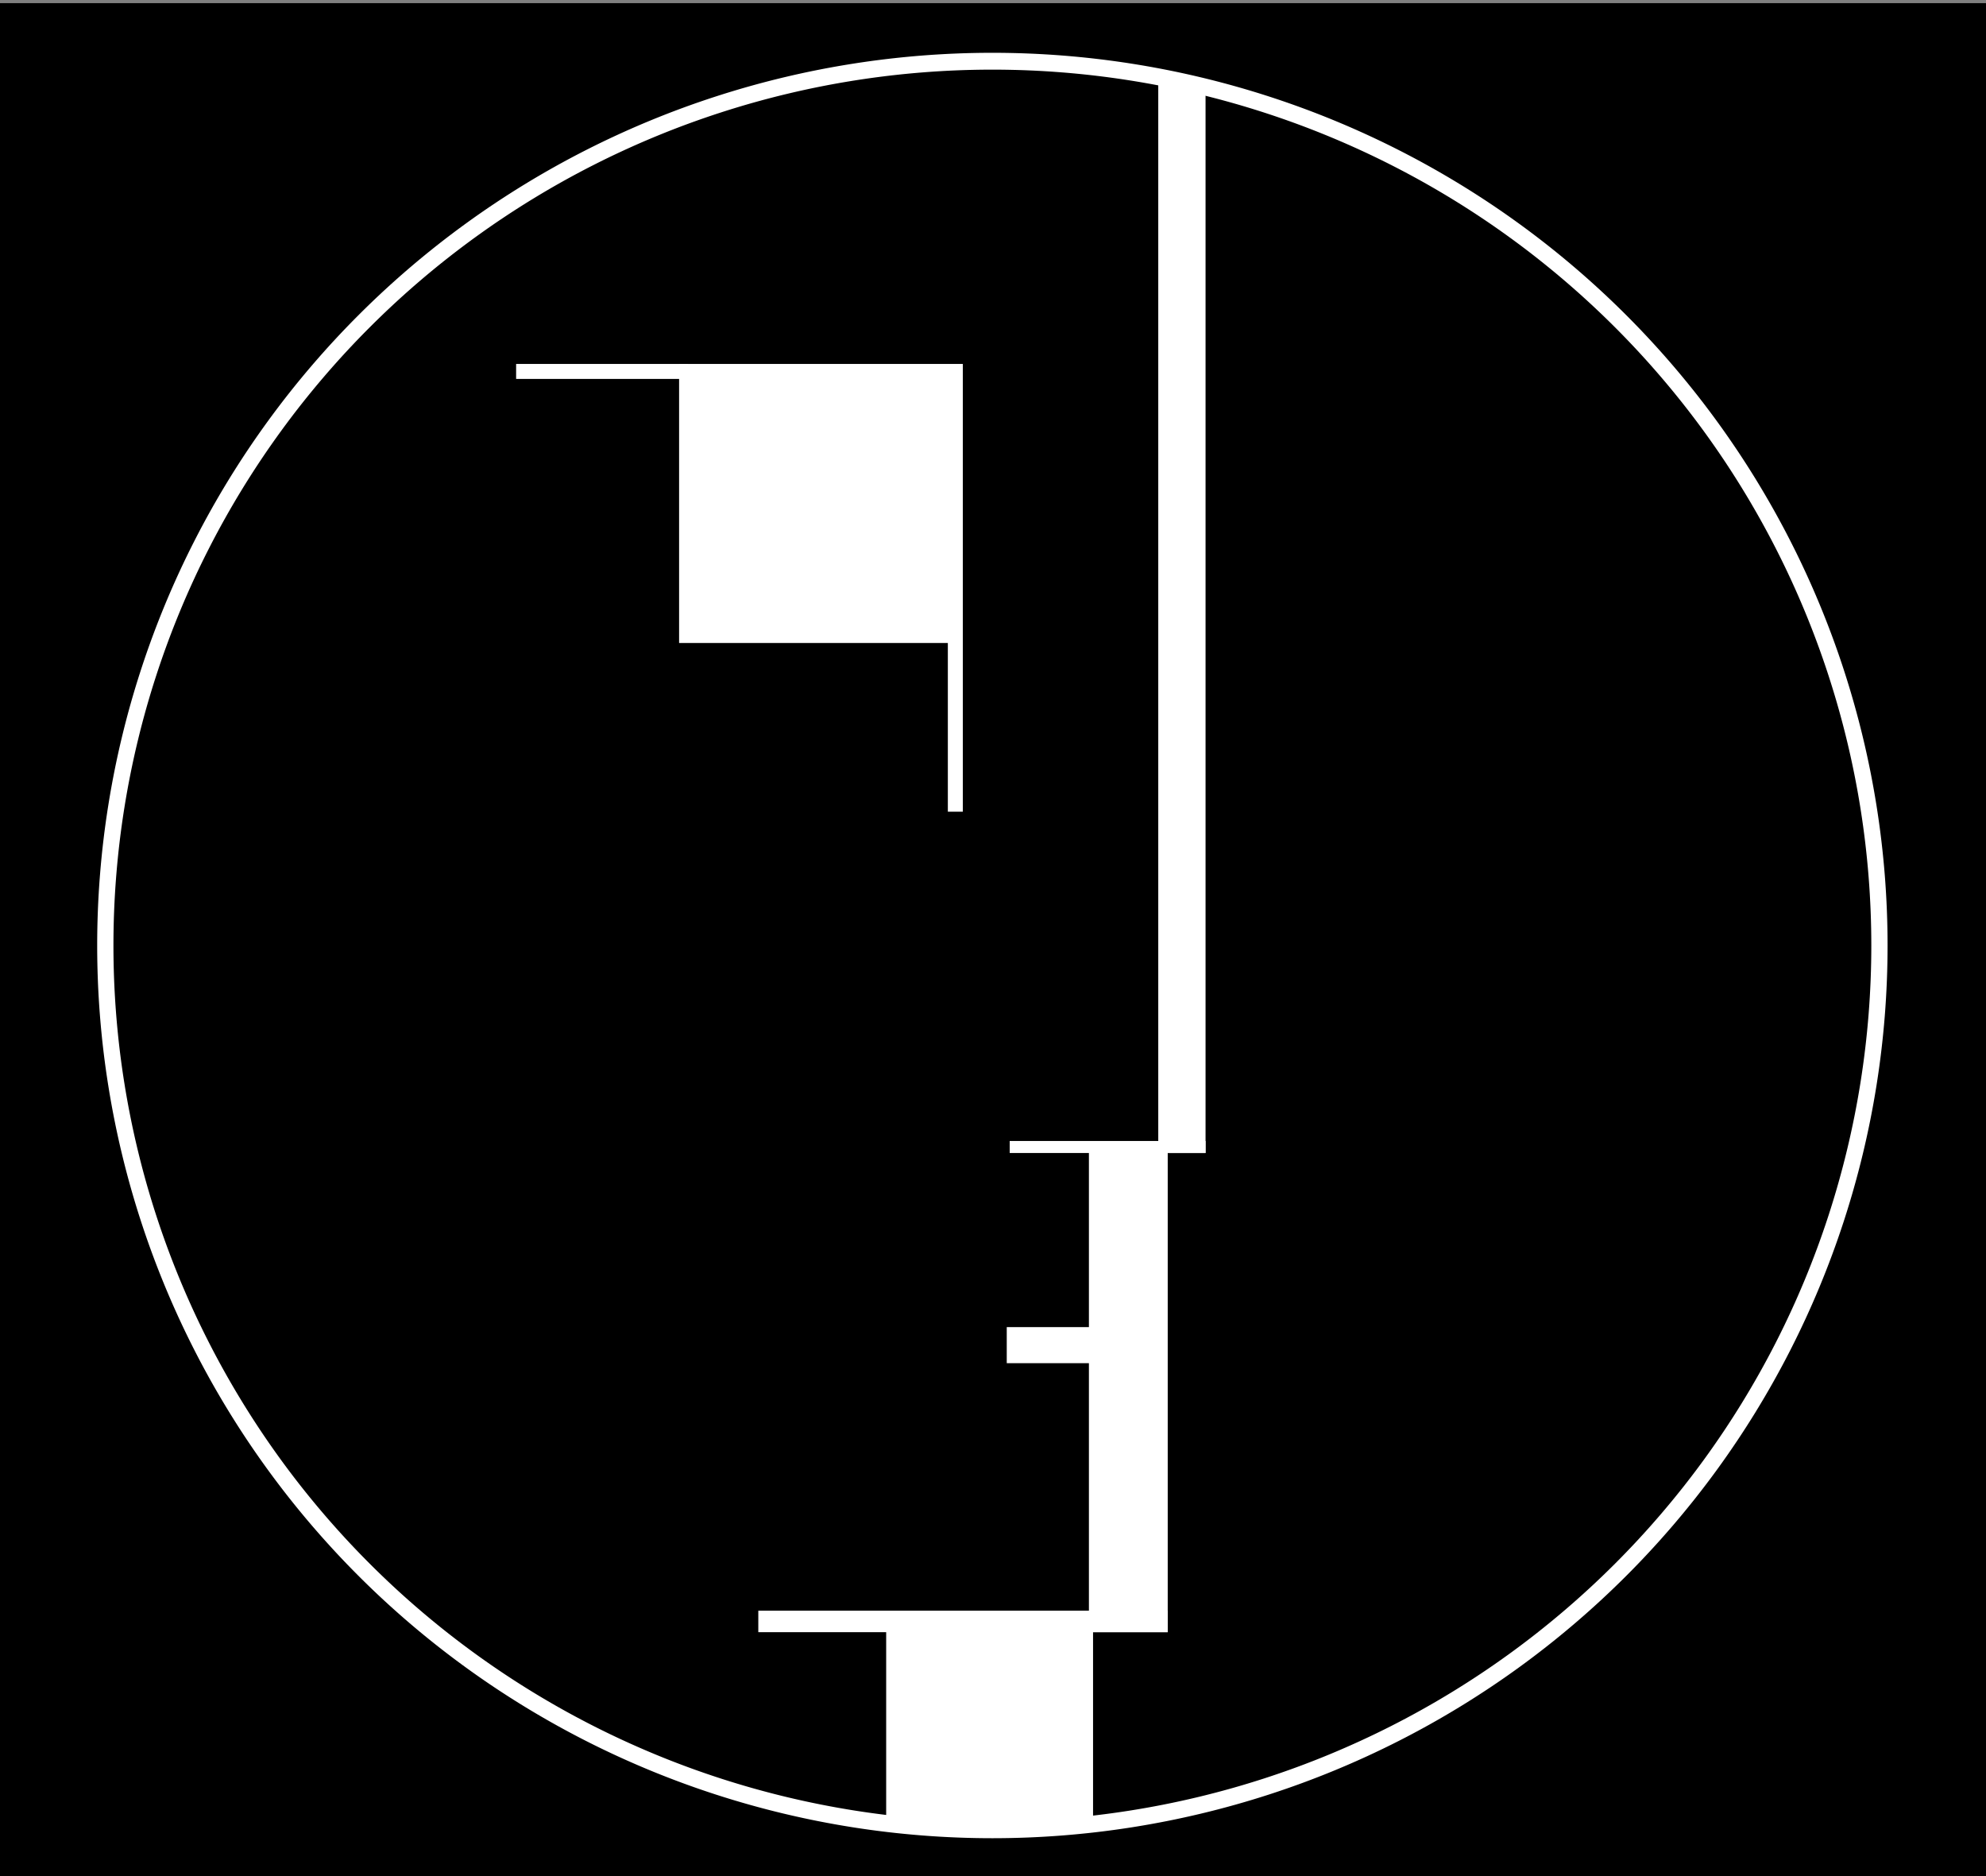
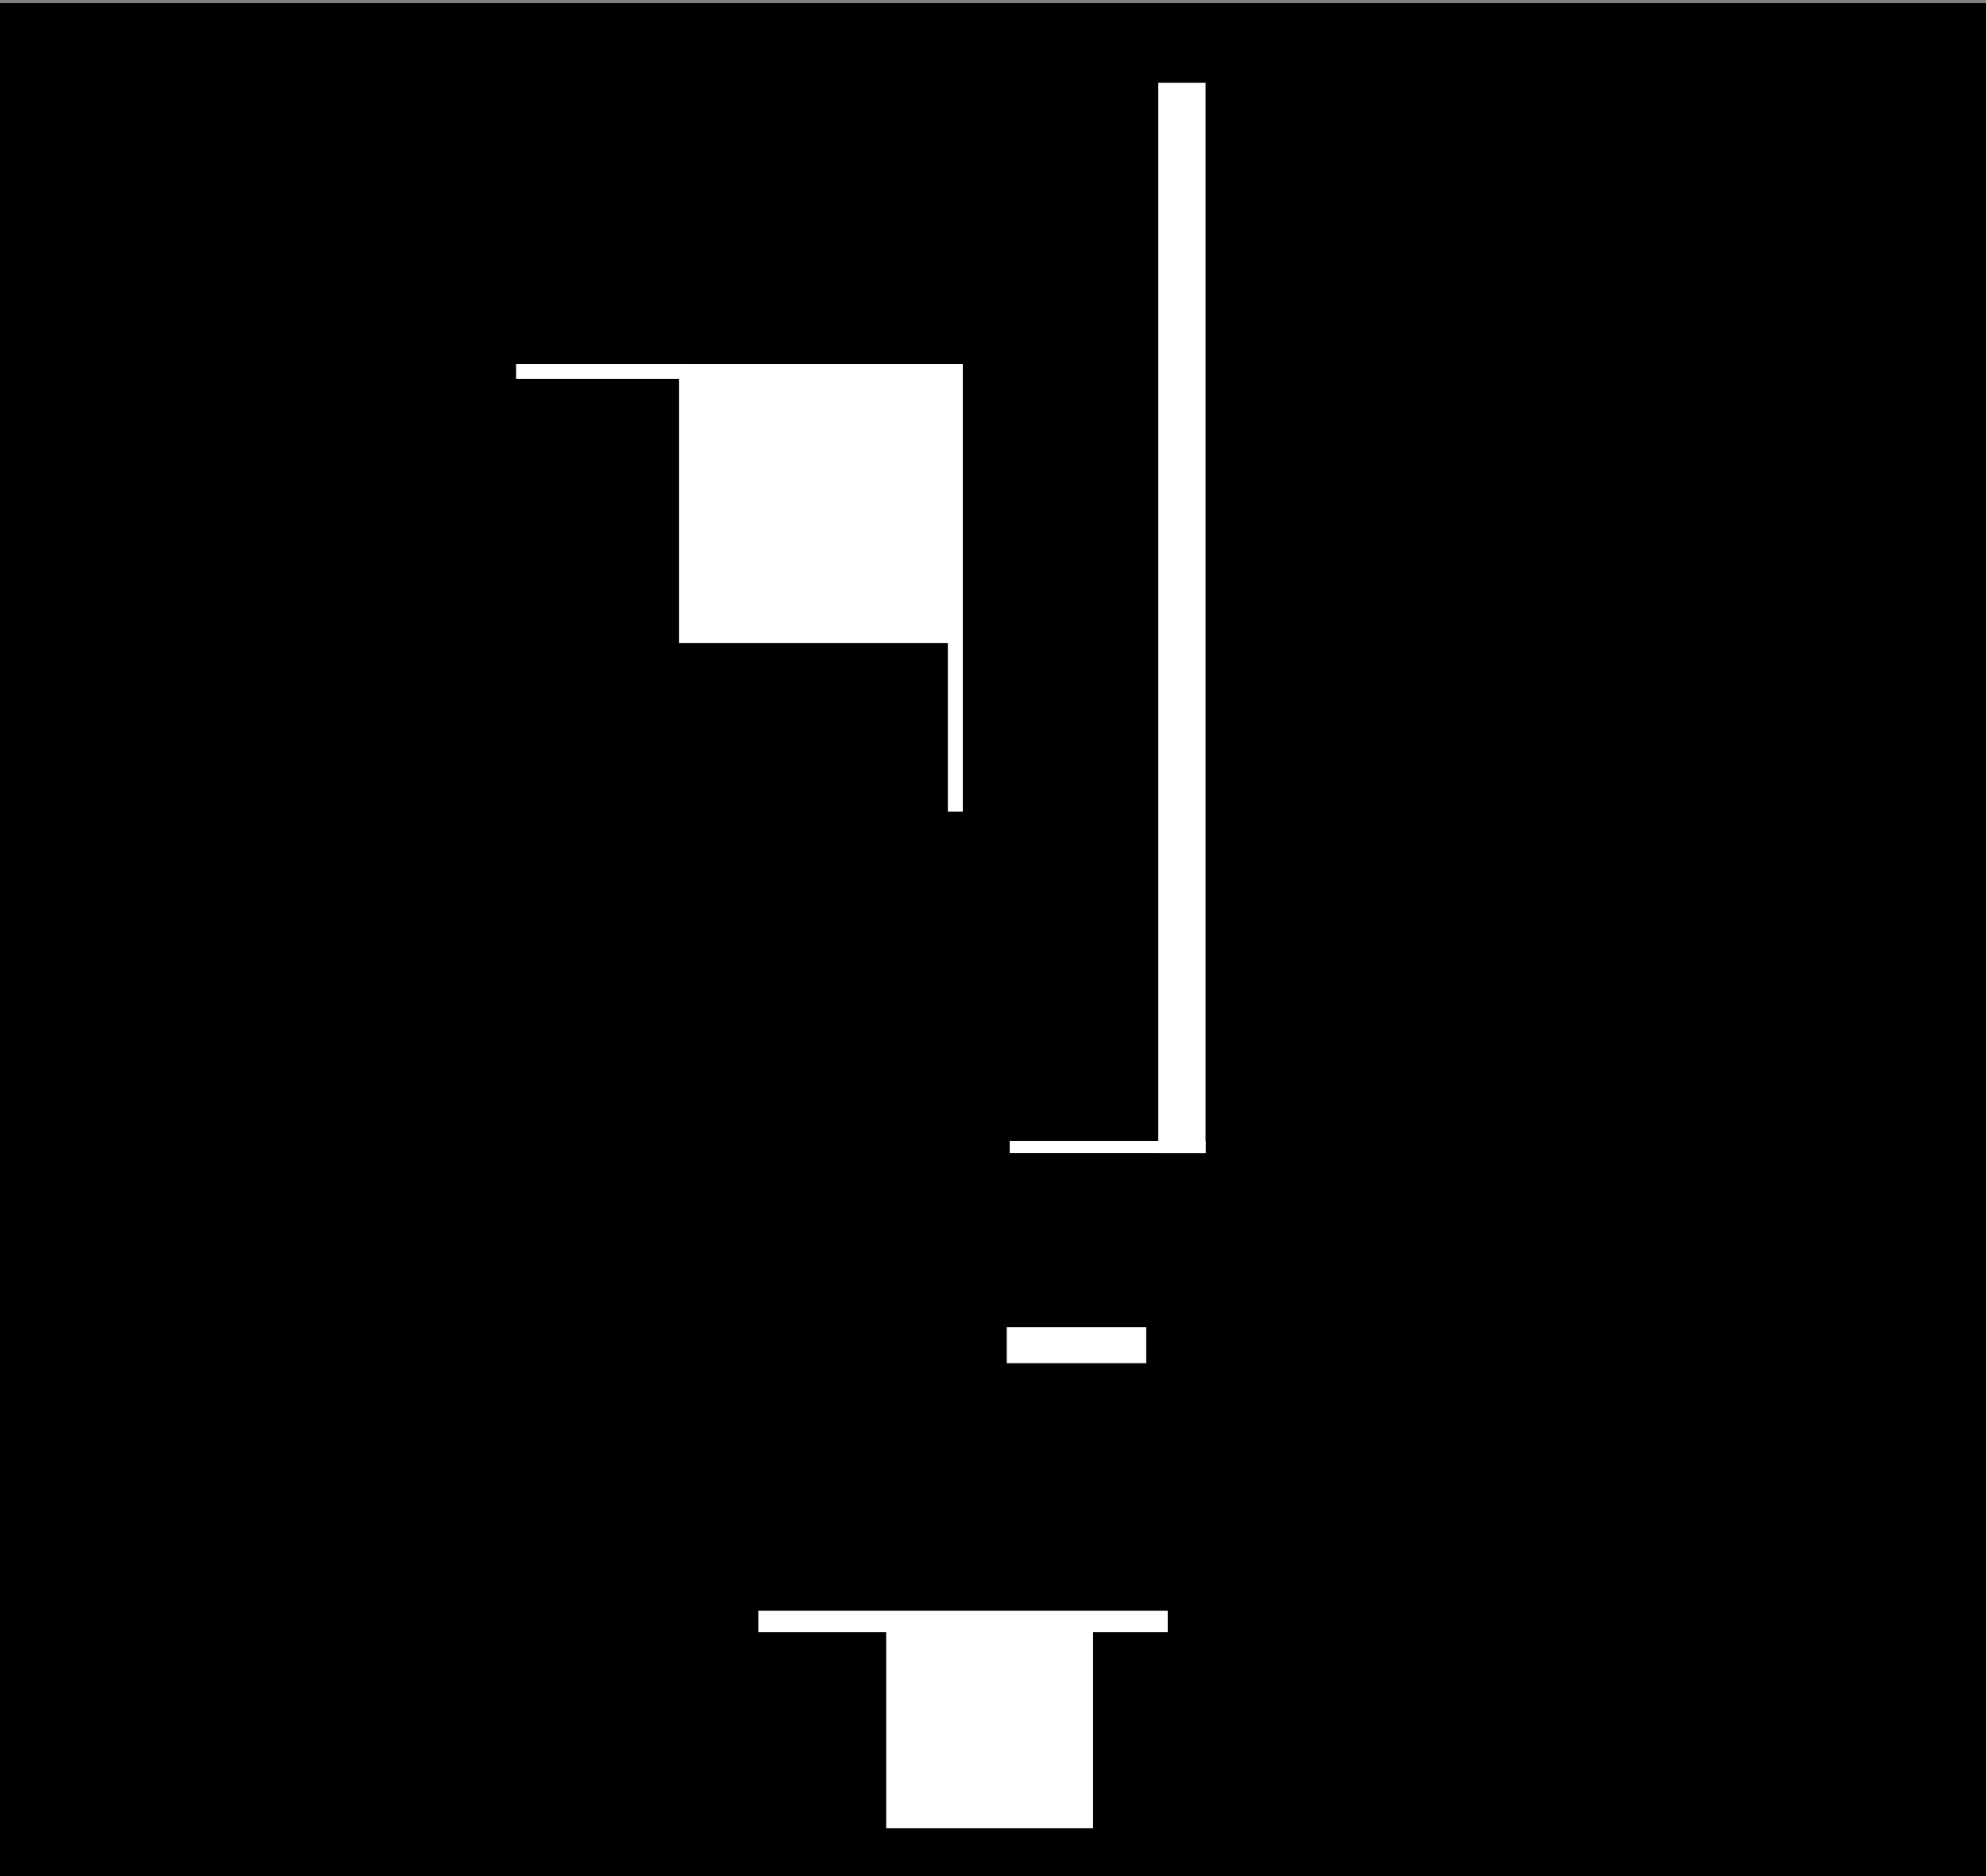
<svg xmlns="http://www.w3.org/2000/svg" height="425" id="svg2" version="1.0" width="450">
  <rect width="100%" height="100%" fill="#808080" stroke="none" />
  <defs id="defs4">
    
    
  </defs>
  <g id="layer1" transform="translate(-38.839,-19.773)">
    <rect height="427.143" id="rect3302" style="fill:#000000;fill-opacity:1;stroke:none;stroke-width:3.75;stroke-miterlimit:4;stroke-dasharray:none;stroke-dashoffset:0;stroke-opacity:1" width="452.857" x="38.839" y="20.487" />
-     <path d="M 447.143,230.576 A 206.786,198.929 0 1 1 33.571,230.576 A 206.786,198.929 0 1 1 447.143,230.576 z" id="path2470" style="fill:none;fill-opacity:1;stroke:#ffffff;stroke-width:3.789;stroke-miterlimit:4;stroke-dasharray:none;stroke-dashoffset:0;stroke-opacity:1" transform="matrix(0.972,0,0,1.007,30.071,1.773)" />
    <rect height="63.214" id="rect3244" style="fill:#ffffff;fill-opacity:1;stroke:none;stroke-width:3.75;stroke-miterlimit:4;stroke-dasharray:none;stroke-dashoffset:0;stroke-opacity:1" width="64.286" x="192.714" y="102.219" />
    <rect height="38.929" id="rect3246" style="fill:#ffffff;fill-opacity:1;stroke:none;stroke-width:3.75;stroke-miterlimit:4;stroke-dasharray:none;stroke-dashoffset:0;stroke-opacity:1" width="3.393" x="253.607" y="164.719" />
    <rect height="38.929" id="rect3248" style="fill:#ffffff;fill-opacity:1;stroke:none;stroke-width:3.75;stroke-miterlimit:4;stroke-dasharray:none;stroke-dashoffset:0;stroke-opacity:1" transform="matrix(0,1,-1,0,0,0)" width="3.393" x="102.219" y="-194.714" />
    <rect height="242.455" id="rect3250" style="fill:#ffffff;fill-opacity:1;stroke:none;stroke-width:3.75;stroke-miterlimit:4;stroke-dasharray:none;stroke-dashoffset:0;stroke-opacity:1" width="10.714" x="301.286" y="38.514" />
-     <rect height="110.223" id="rect3252" style="fill:#ffffff;fill-opacity:1;stroke:none;stroke-width:3.75;stroke-miterlimit:4;stroke-dasharray:none;stroke-dashoffset:0;stroke-opacity:1" width="17.857" x="285.571" y="279.295" />
    <rect height="2.723" id="rect3254" style="fill:#ffffff;fill-opacity:1;stroke:none;stroke-width:3.75;stroke-miterlimit:4;stroke-dasharray:none;stroke-dashoffset:0;stroke-opacity:1" width="44.375" x="267.625" y="278.246" />
    <rect height="8.17" id="rect3256" style="fill:#ffffff;fill-opacity:1;stroke:none;stroke-width:3.75;stroke-miterlimit:4;stroke-dasharray:none;stroke-dashoffset:0;stroke-opacity:1" width="31.607" x="266.955" y="320.411" />
    <rect height="4.866" id="rect3258" style="fill:#ffffff;fill-opacity:1;stroke:none;stroke-width:3.75;stroke-miterlimit:4;stroke-dasharray:none;stroke-dashoffset:0;stroke-opacity:1" width="92.768" x="210.661" y="384.652" />
    <rect height="47.009" id="rect3260" style="fill:#ffffff;fill-opacity:1;stroke:none;stroke-width:3.75;stroke-miterlimit:4;stroke-dasharray:none;stroke-dashoffset:0;stroke-opacity:1" width="46.875" x="239.634" y="386.929" />
  </g>
</svg>